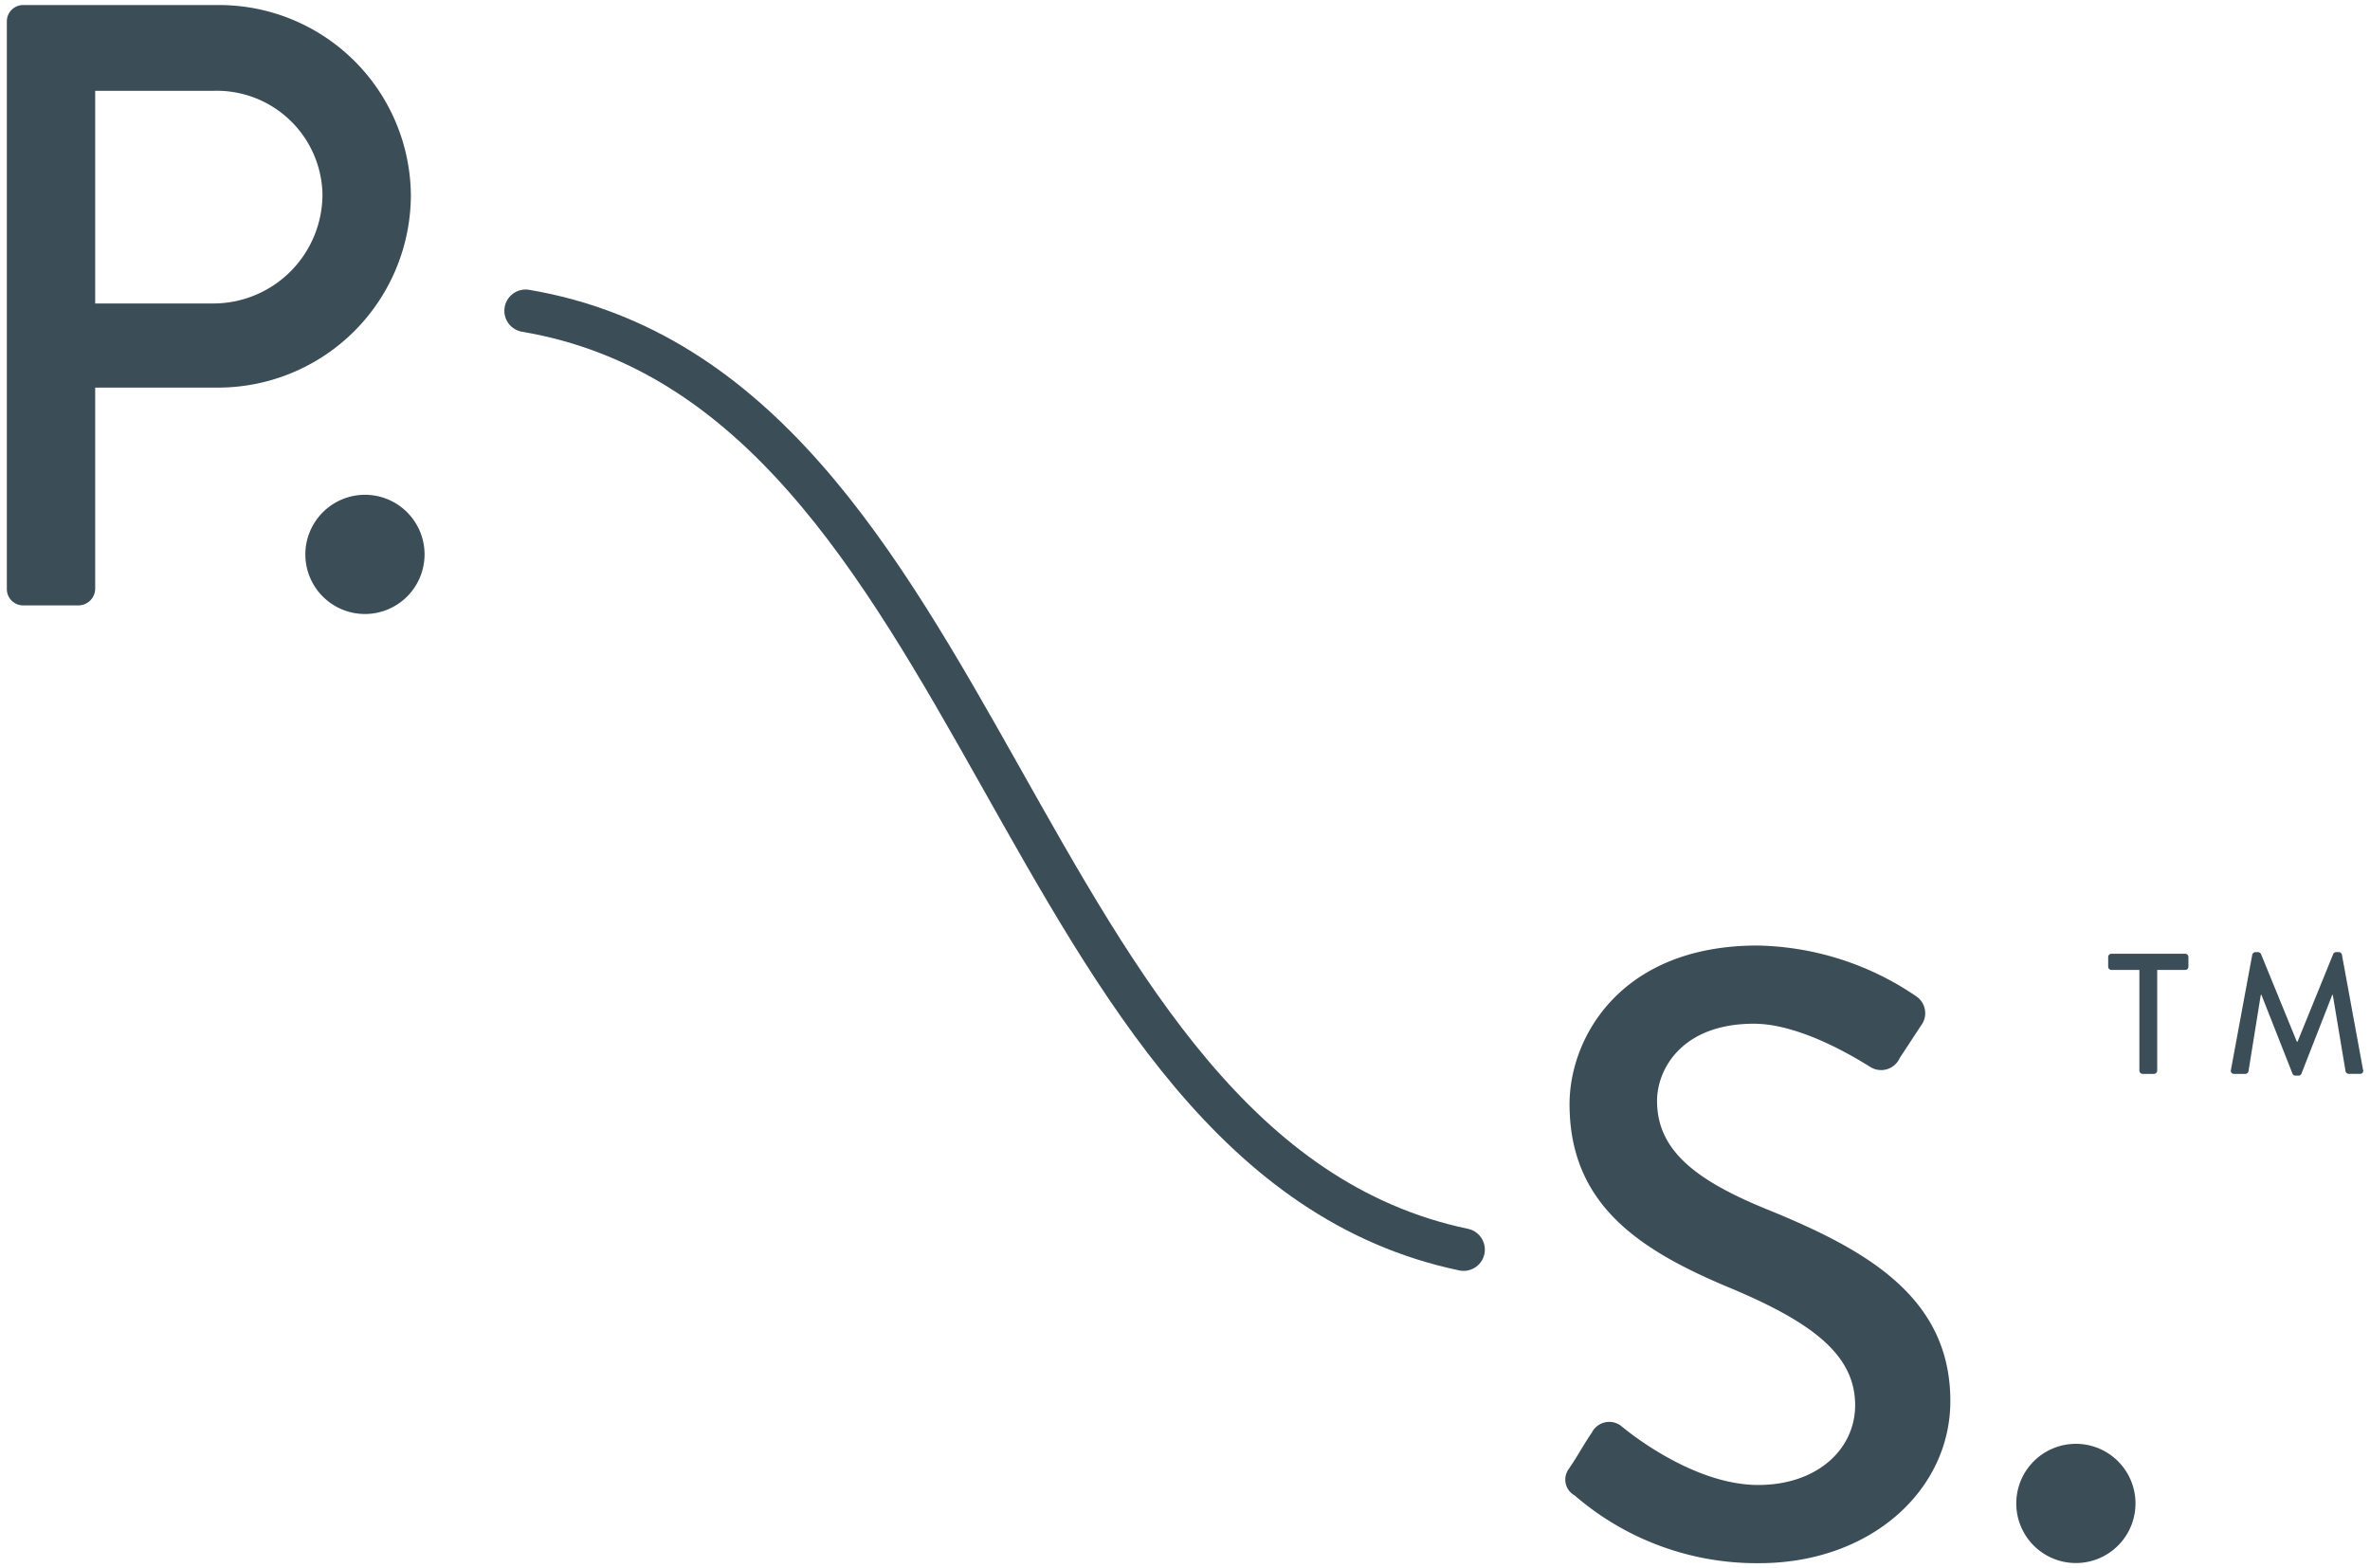
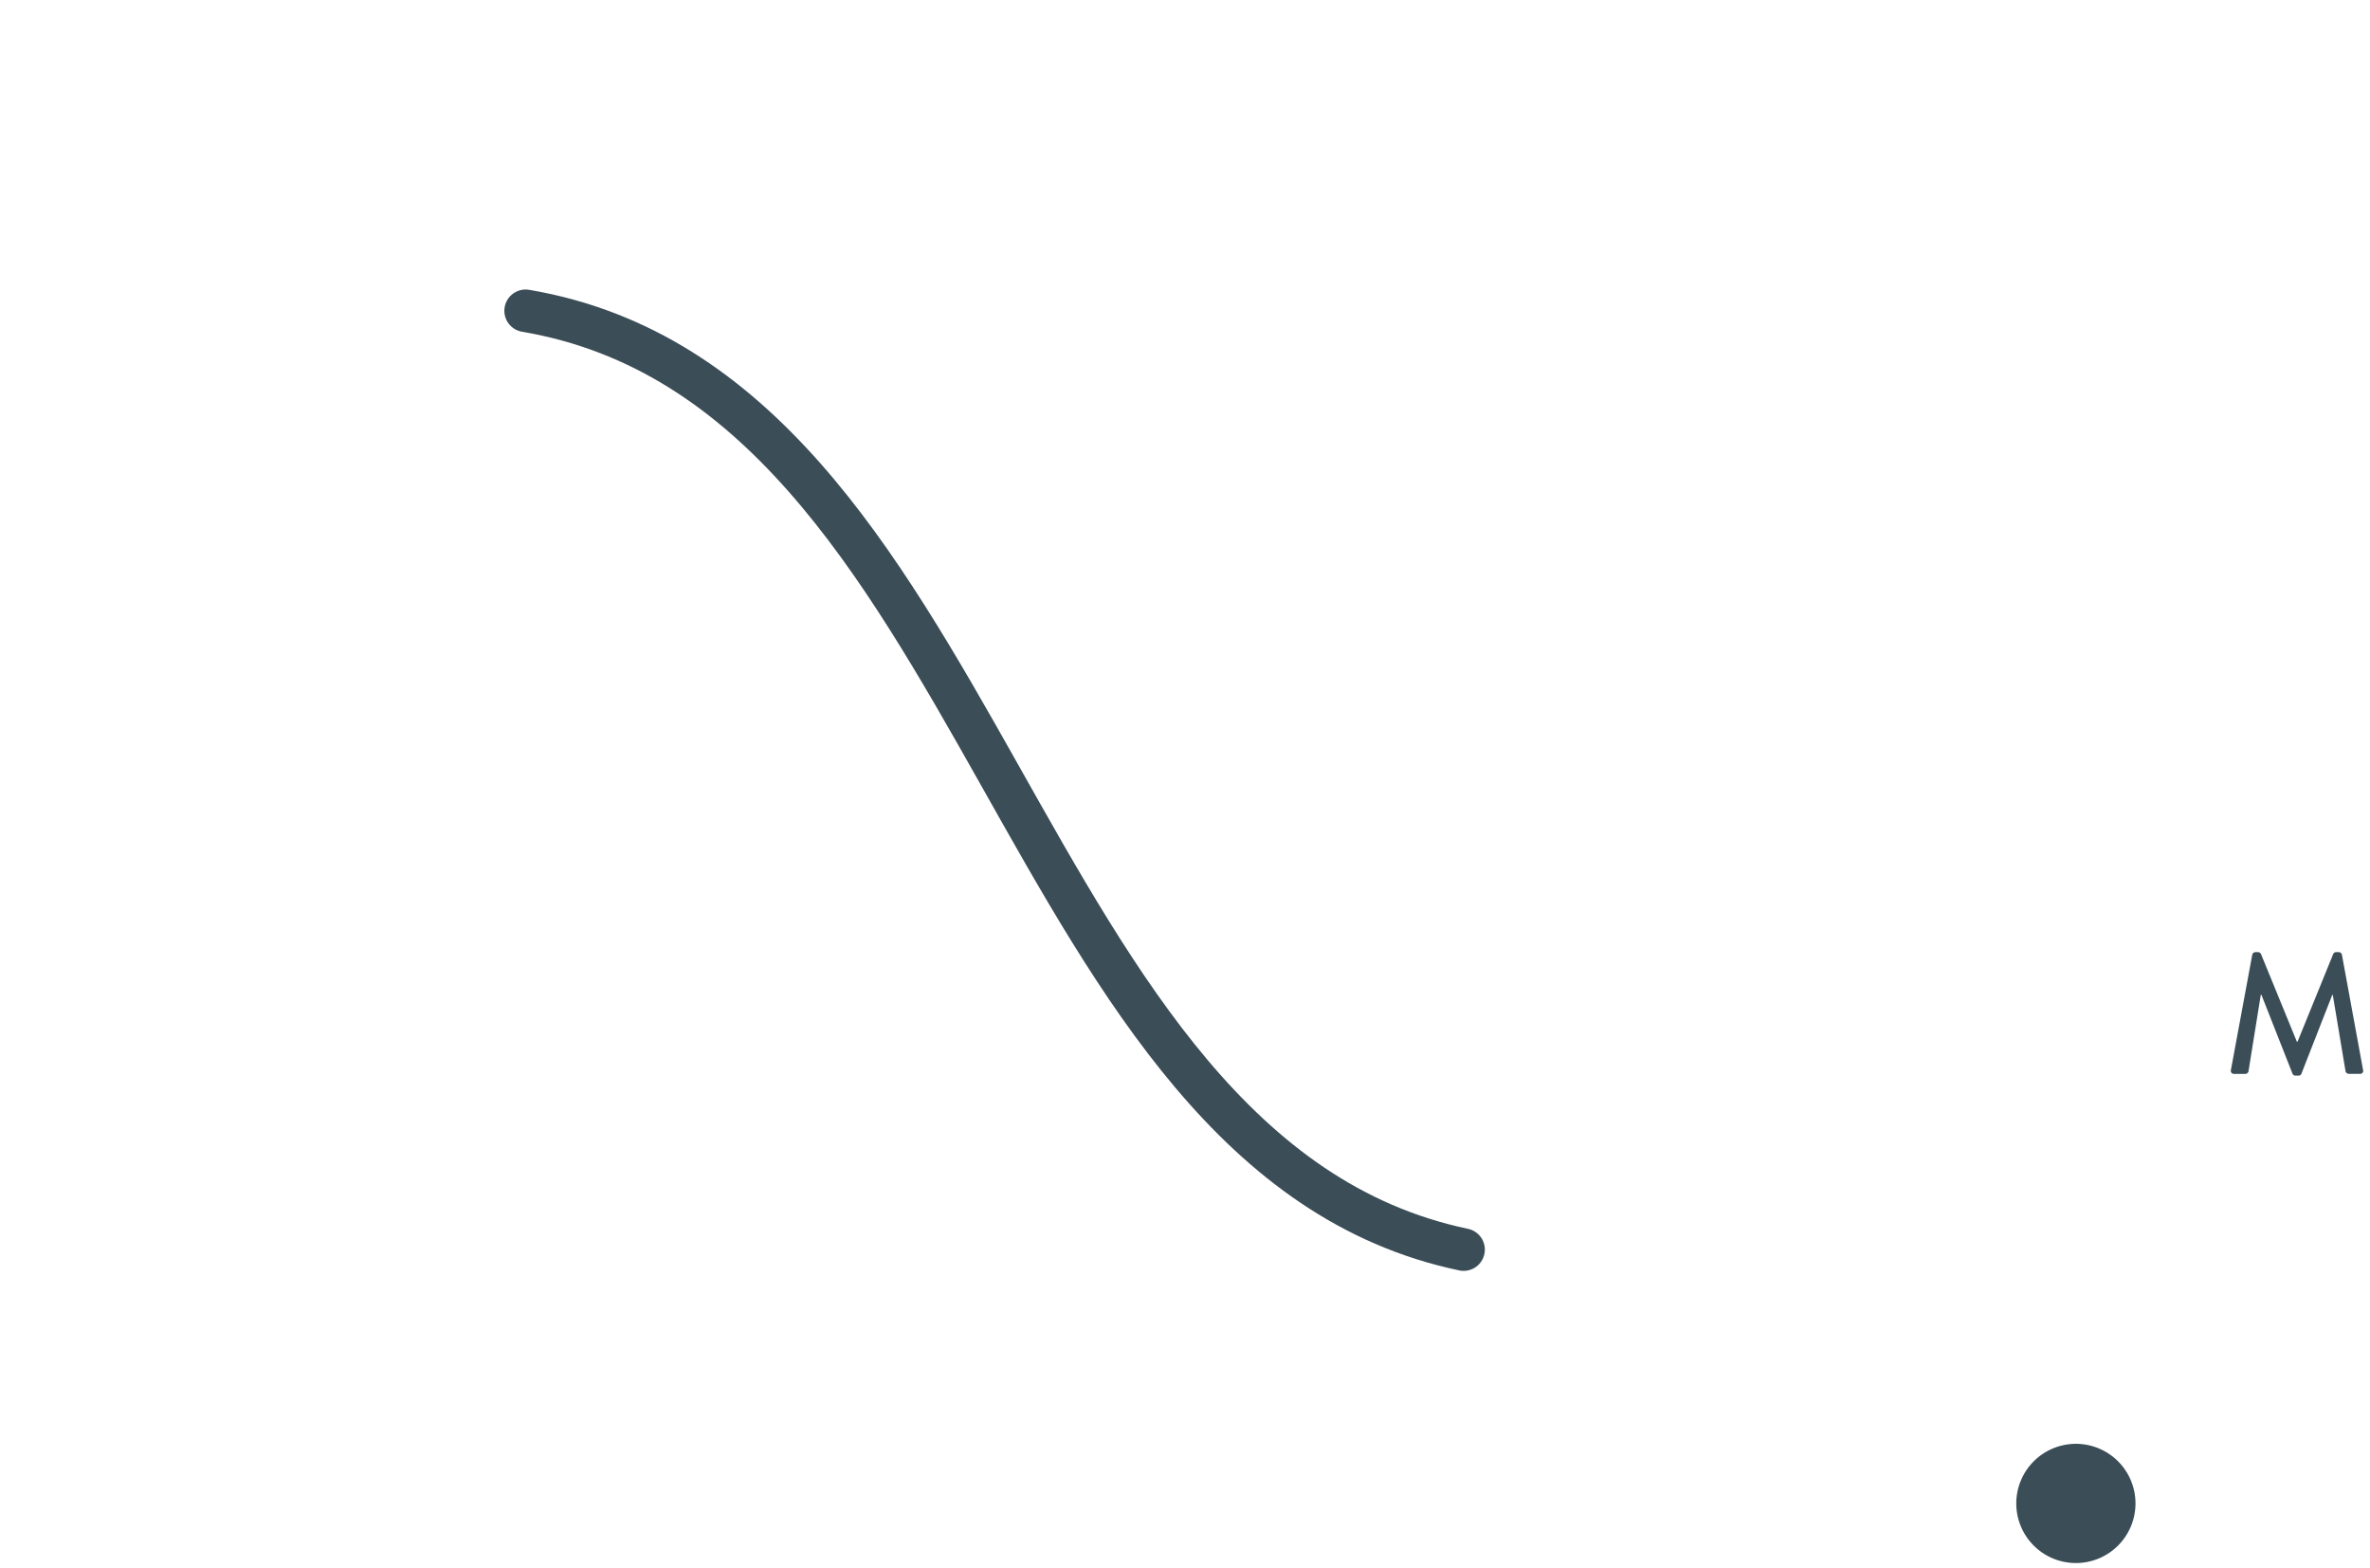
<svg xmlns="http://www.w3.org/2000/svg" width="42.937mm" height="28.409mm" viewBox="0 0 121.711 80.53">
  <g>
-     <path d="M.351,1.1A.837.837,0,0,1,1.188.259H11.23A9.852,9.852,0,0,1,21.1,9.995a9.908,9.908,0,0,1-9.821,9.91H4.888V30.253a.866.866,0,0,1-.837.837H1.188a.837.837,0,0,1-.837-.837ZM10.966,15.585A5.61,5.61,0,0,0,16.56,9.948a5.429,5.429,0,0,0-5.594-5.284H4.888V15.585Zm7.752,9.825a3.061,3.061,0,1,1-3.037,3.083,3.065,3.065,0,0,1,3.037-3.083" fill="#3b4d57" />
-     <path d="M80.6,75.382c.4-.573.748-1.232,1.146-1.805a1,1,0,0,1,1.5-.353c.264.221,3.657,3.037,7.047,3.037,3.041,0,4.978-1.847,4.978-4.094,0-2.642-2.29-4.316-6.652-6.121-4.49-1.9-8.015-4.231-8.015-9.341,0-3.433,2.642-8.147,9.646-8.147a14.918,14.918,0,0,1,8.148,2.6,1.045,1.045,0,0,1,.263,1.5c-.352.531-.748,1.147-1.1,1.674a1.043,1.043,0,0,1-1.542.441c-.306-.174-3.39-2.2-5.947-2.2-3.7,0-4.974,2.333-4.974,3.964,0,2.51,1.937,4.052,5.594,5.548,5.106,2.072,9.468,4.493,9.468,9.867,0,4.579-4.095,8.325-9.821,8.325a14.287,14.287,0,0,1-9.472-3.479.926.926,0,0,1-.263-1.41" fill="#3b4d57" />
    <path d="M106.584,74.148a3.061,3.061,0,1,1-3.038,3.084,3.063,3.063,0,0,1,3.038-3.084" fill="#3b4d57" />
-     <path d="M109.868,49.812h-1.435a.167.167,0,0,1-.167-.167v-.5a.166.166,0,0,1,.167-.164h3.785a.166.166,0,0,1,.168.164v.5a.167.167,0,0,1-.168.167h-1.435v5.17a.174.174,0,0,1-.167.168h-.581a.174.174,0,0,1-.167-.168Z" fill="#3b4d57" />
    <path d="M115.665,49.028a.178.178,0,0,1,.156-.132h.143a.177.177,0,0,1,.15.1l1.841,4.5h.035l1.831-4.5a.166.166,0,0,1,.149-.1h.142a.17.17,0,0,1,.157.132l1.086,5.918a.151.151,0,0,1-.16.2h-.573a.175.175,0,0,1-.165-.124L119.8,51.09h-.025l-1.585,4.048a.151.151,0,0,1-.149.1h-.16a.162.162,0,0,1-.15-.1l-1.595-4.048h-.033l-.633,3.935a.173.173,0,0,1-.161.124h-.573a.158.158,0,0,1-.167-.2Z" fill="#3b4d57" />
    <path d="M26.992,15.96C50.832,20.005,51.943,59.3,75.163,64.174" fill="none" stroke="#3b4d57" stroke-linecap="round" stroke-miterlimit="10" stroke-width="2.183" />
  </g>
</svg>